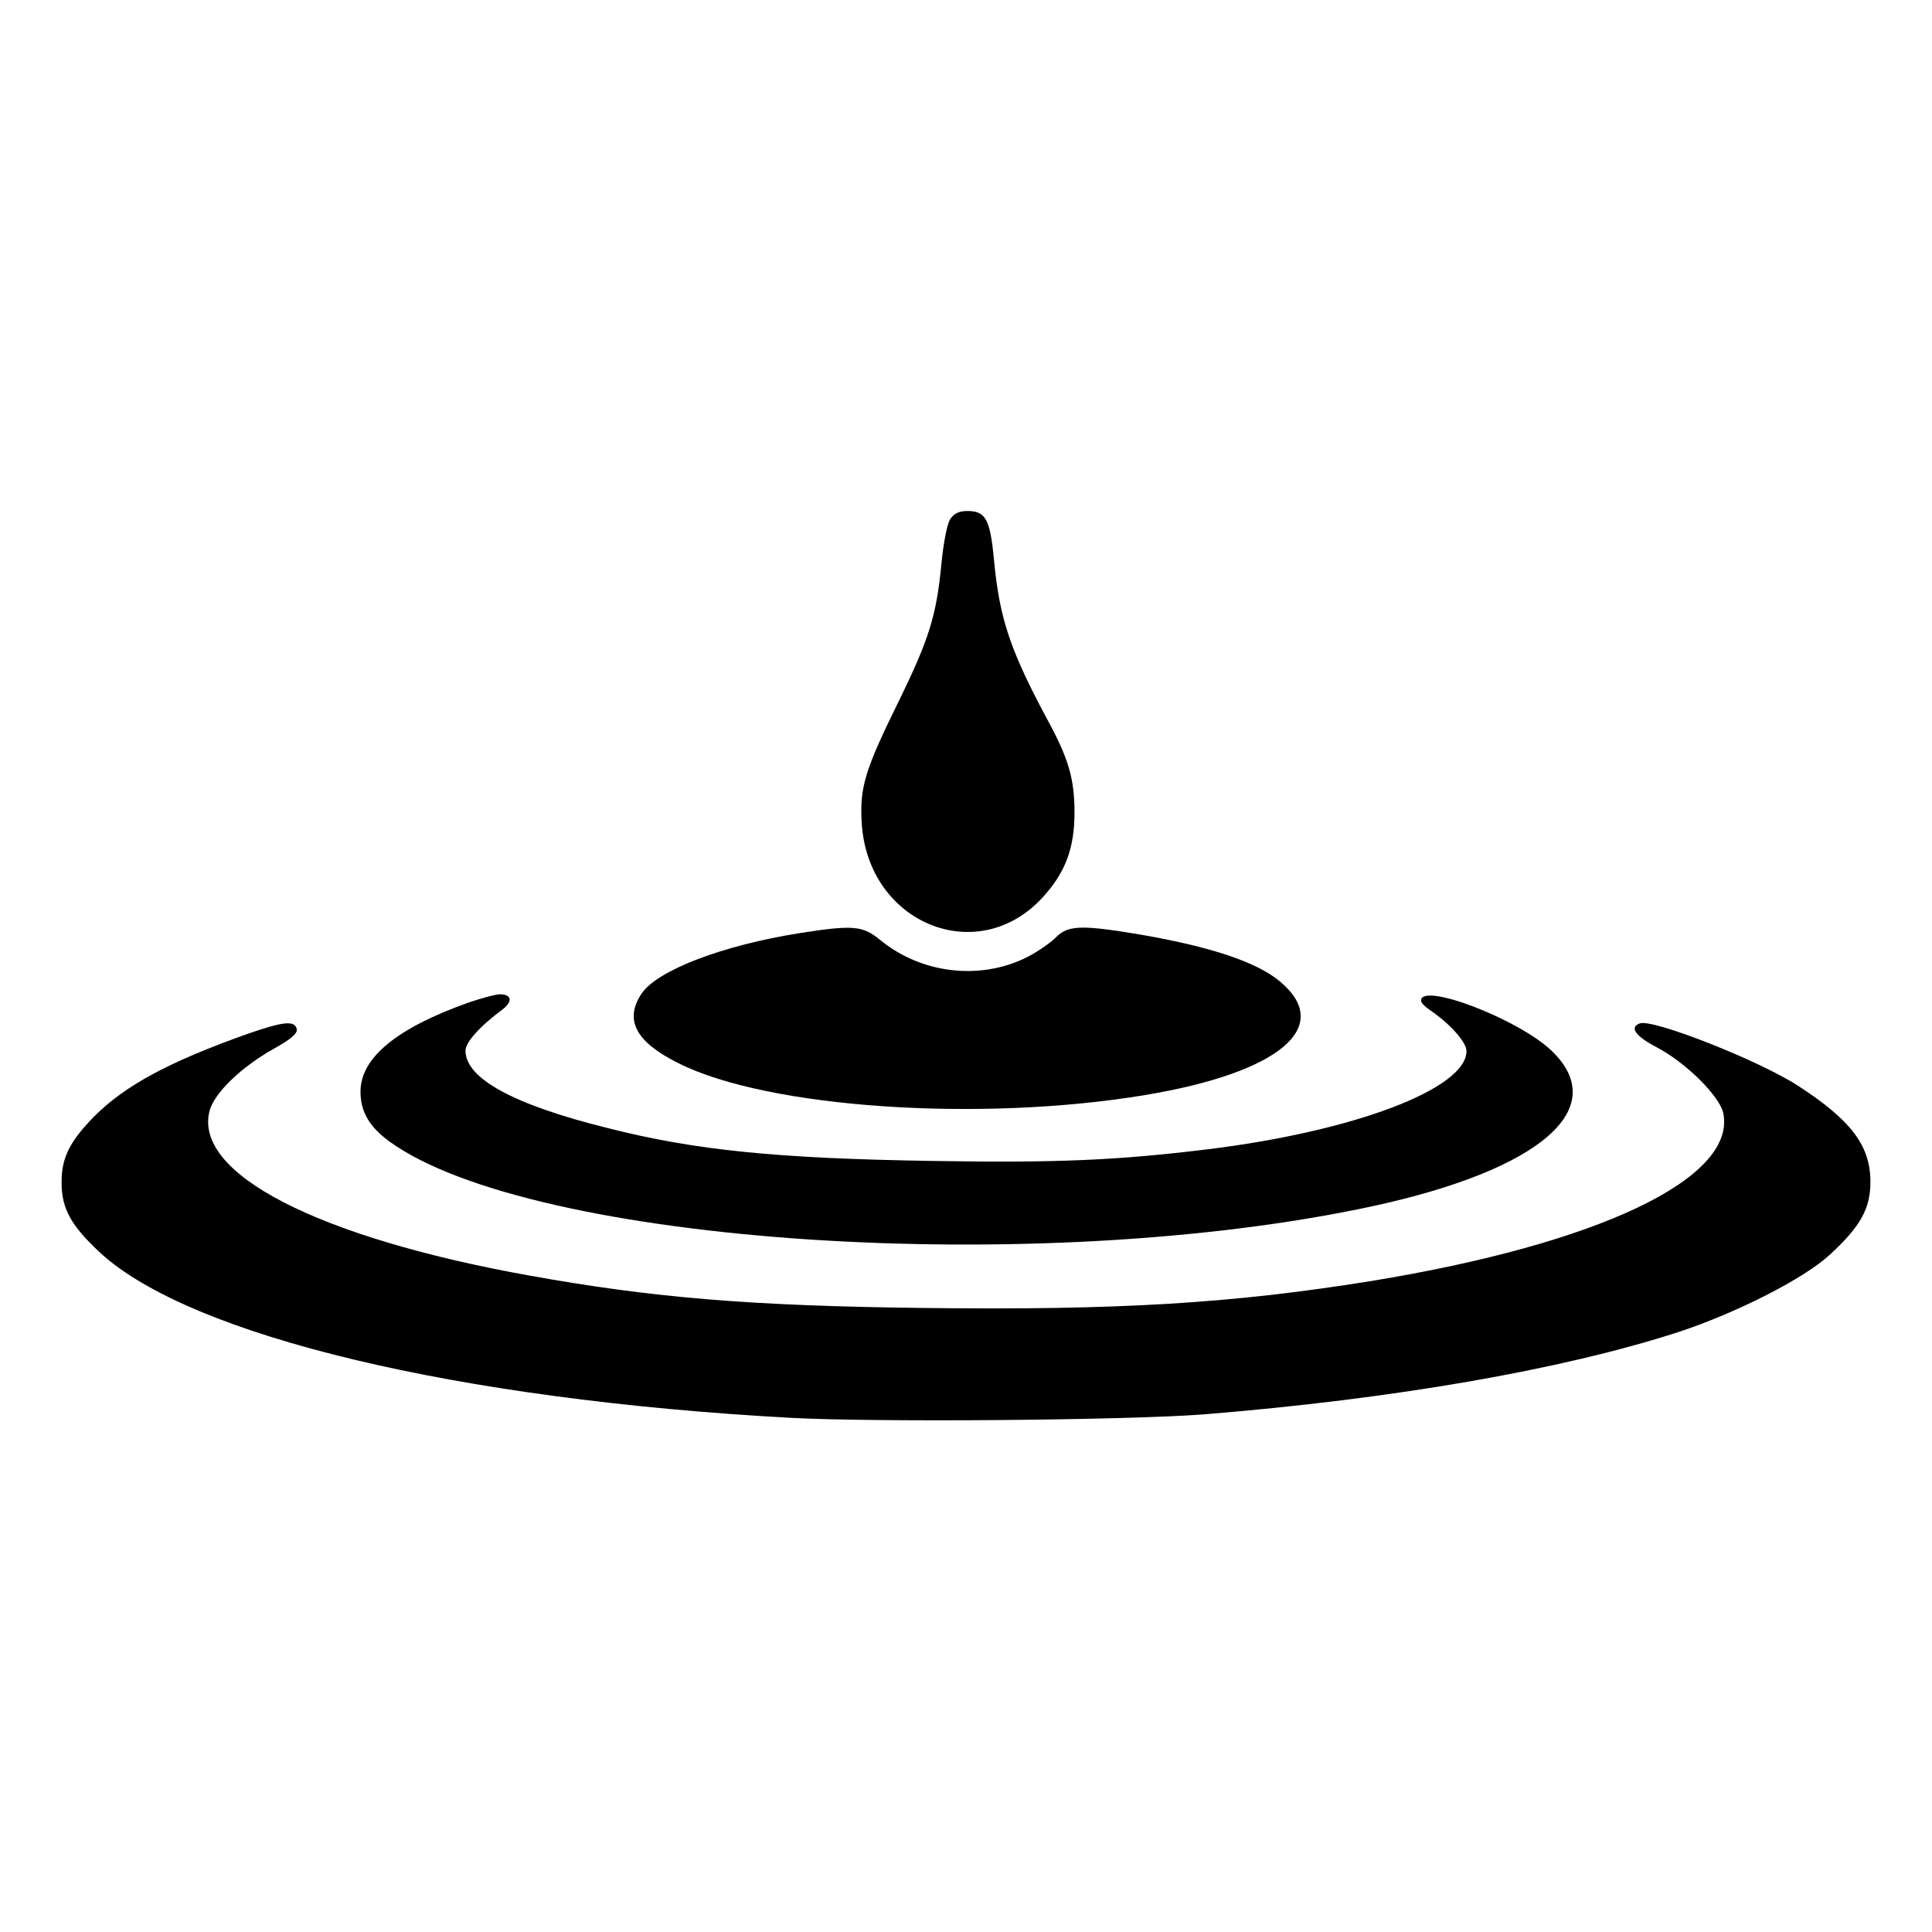
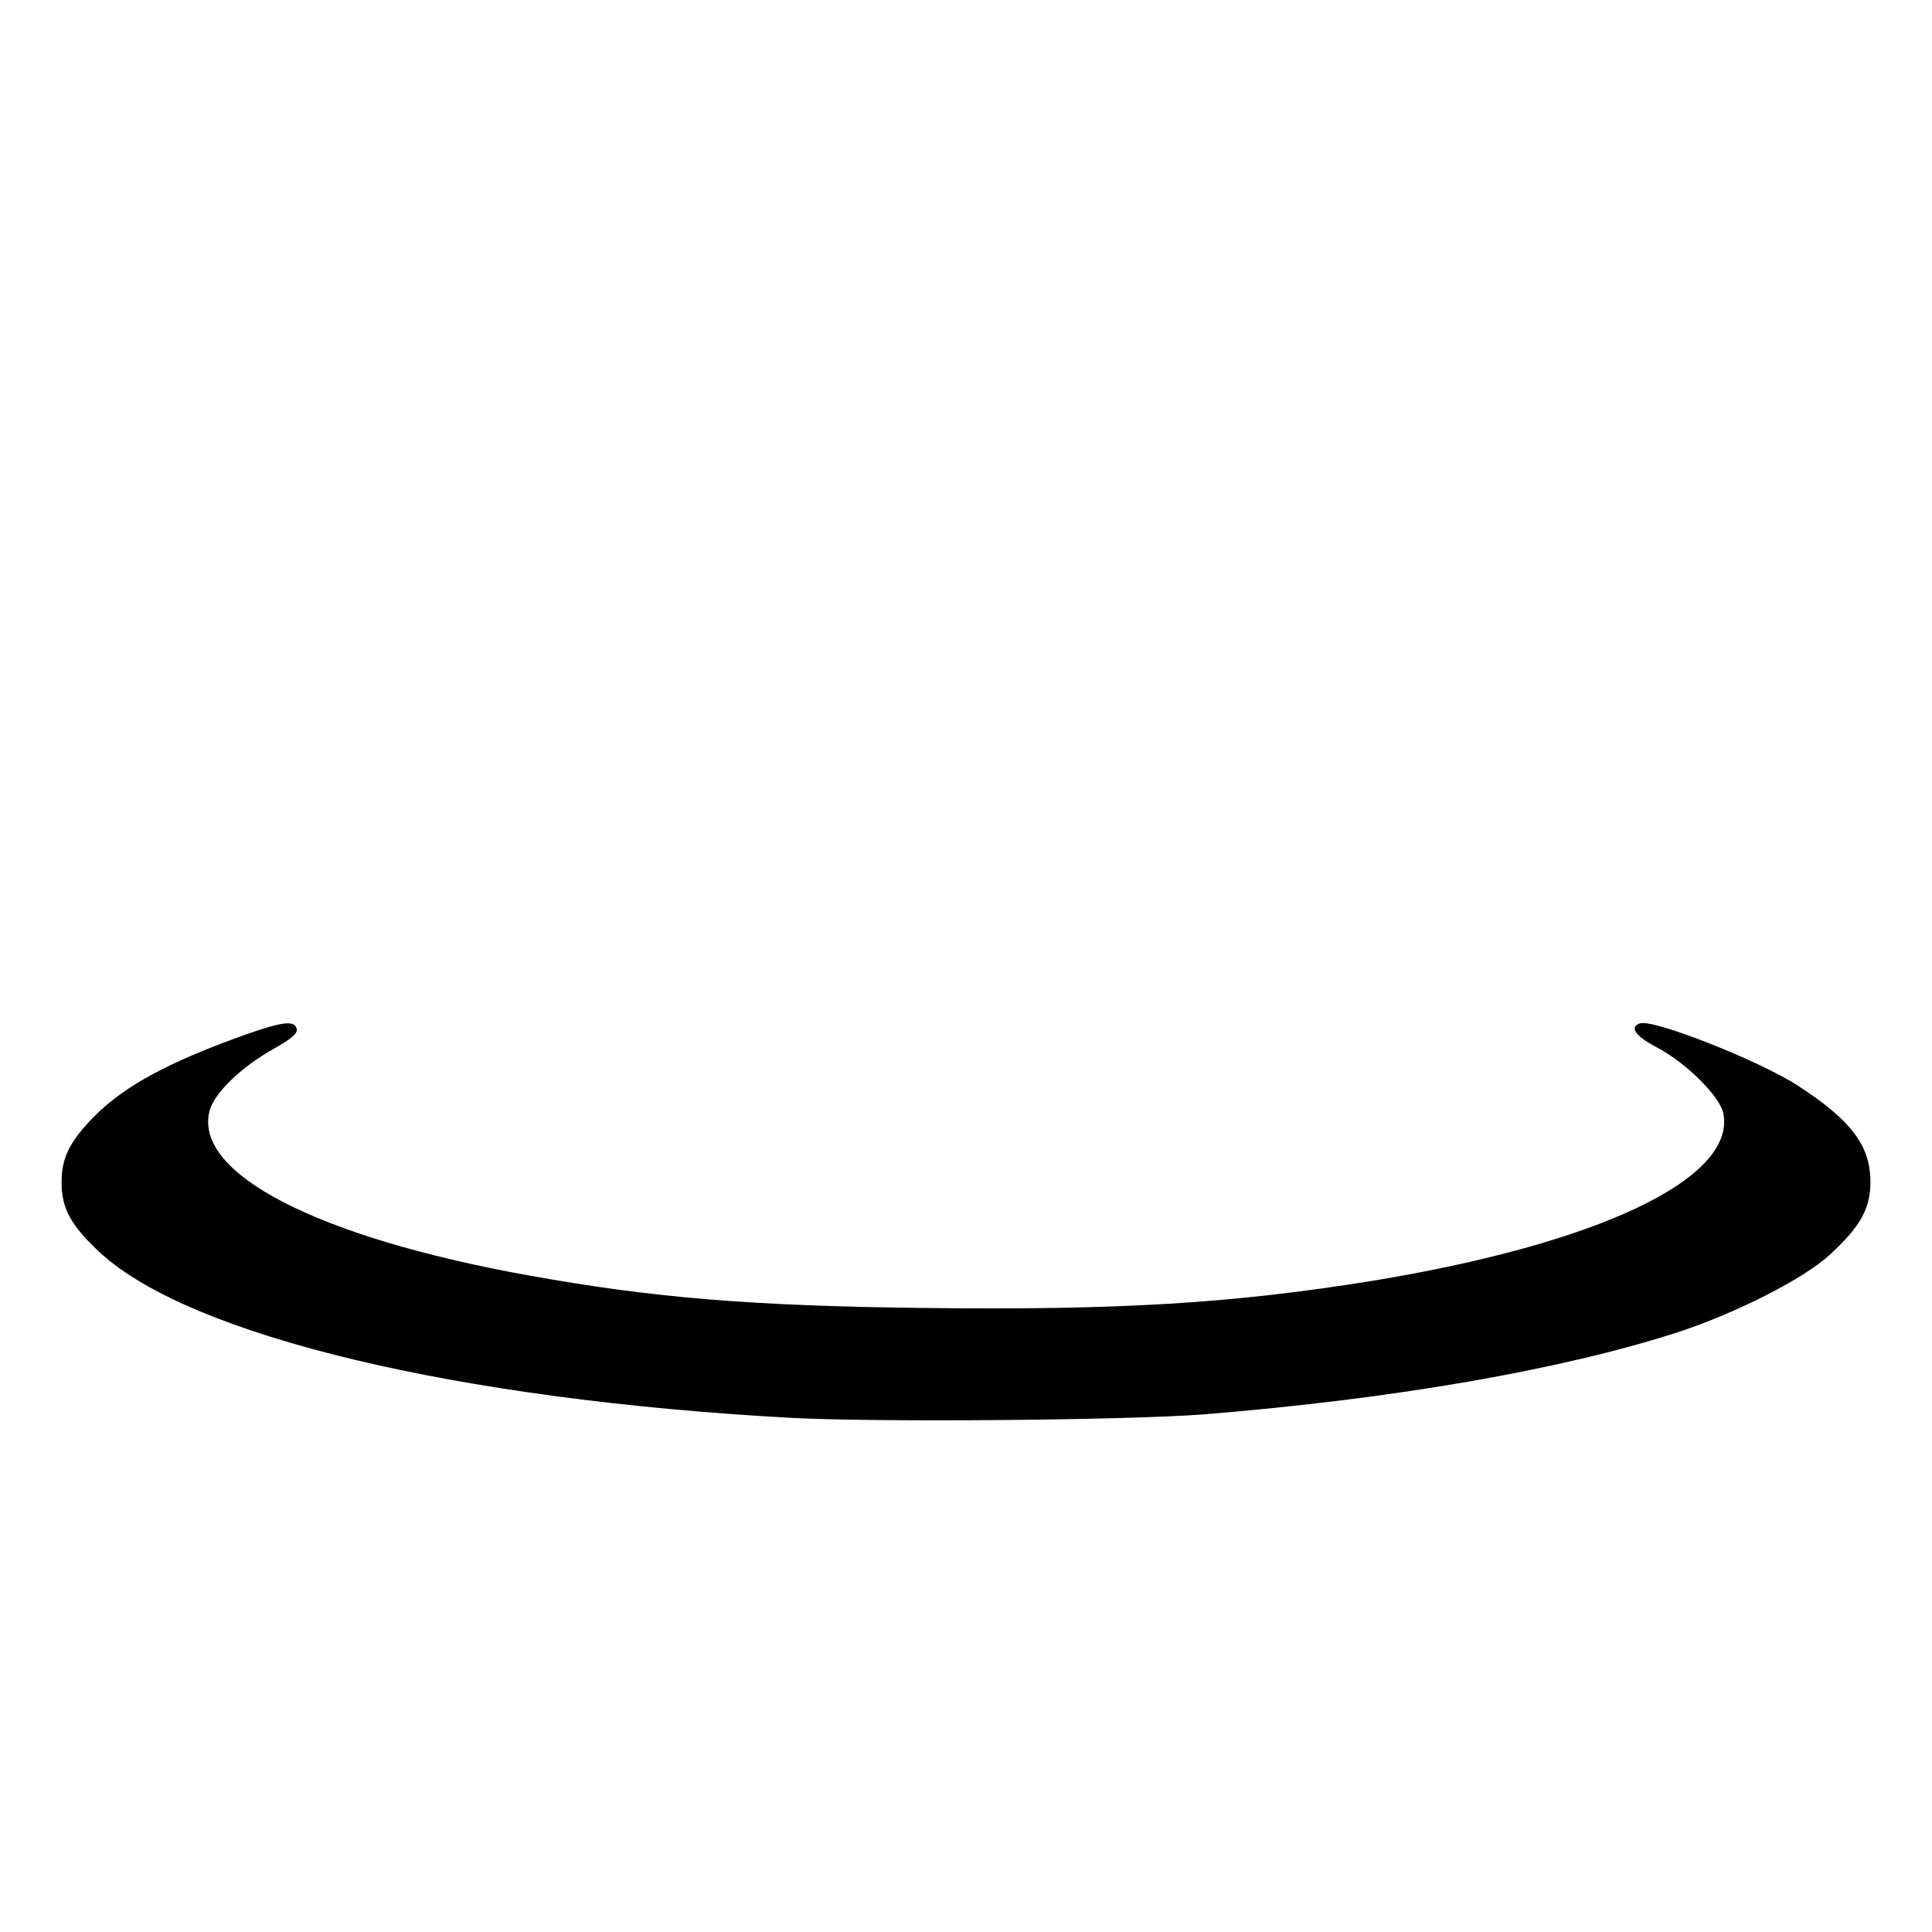
<svg xmlns="http://www.w3.org/2000/svg" version="1.0" width="552pt" height="552pt" viewBox="0 0 552 552" preserveAspectRatio="xMidYMid meet">
  <g transform="translate(0,552) scale(0.1,-0.1)" fill="#000000" stroke="none">
-     <path d="M2715 4037 c-9 -14 -19 -66 -25 -125 -14 -150 -35 -217 -121 -393 -98 -199 -113 -248 -107 -350 17 -287 331 -416 517 -213 65 71 91 140 91 243 0 92 -16 150 -70 251 -113 209 -144 300 -160 470 -11 117 -24 140 -76 140 -24 0 -38 -7 -49 -23z" />
-     <path d="M2285 2854 c-220 -35 -407 -106 -452 -173 -50 -75 -17 -138 106 -199 255 -128 860 -169 1331 -91 386 64 541 195 388 324 -66 56 -198 100 -401 135 -168 28 -206 27 -241 -9 -15 -15 -51 -40 -80 -55 -134 -68 -303 -49 -422 49 -49 40 -76 43 -229 19z" />
-     <path d="M1340 2656 c-206 -73 -310 -158 -310 -255 0 -57 25 -100 82 -142 406 -295 1857 -391 2811 -185 479 104 681 279 511 443 -94 91 -374 198 -374 144 0 -6 12 -18 27 -28 56 -38 103 -91 103 -116 0 -108 -323 -230 -742 -281 -255 -31 -428 -39 -783 -33 -444 7 -677 30 -929 94 -270 67 -406 142 -406 221 0 24 40 69 106 118 30 23 26 44 -9 43 -12 0 -51 -11 -87 -23z" />
    <path d="M710 2567 c-226 -80 -352 -148 -440 -236 -71 -72 -95 -120 -94 -191 0 -74 28 -123 111 -200 259 -237 1018 -419 1973 -471 242 -13 961 -7 1180 10 542 44 1021 127 1355 235 167 55 360 153 434 222 88 81 116 133 115 210 -1 102 -56 174 -207 272 -113 73 -416 192 -452 178 -30 -11 -13 -36 48 -68 84 -44 182 -141 191 -190 35 -186 -358 -372 -1006 -478 -397 -64 -723 -84 -1283 -77 -492 6 -770 29 -1125 93 -605 109 -959 292 -911 471 14 51 91 125 184 177 47 26 67 43 65 55 -5 26 -37 23 -138 -12z" />
  </g>
</svg>